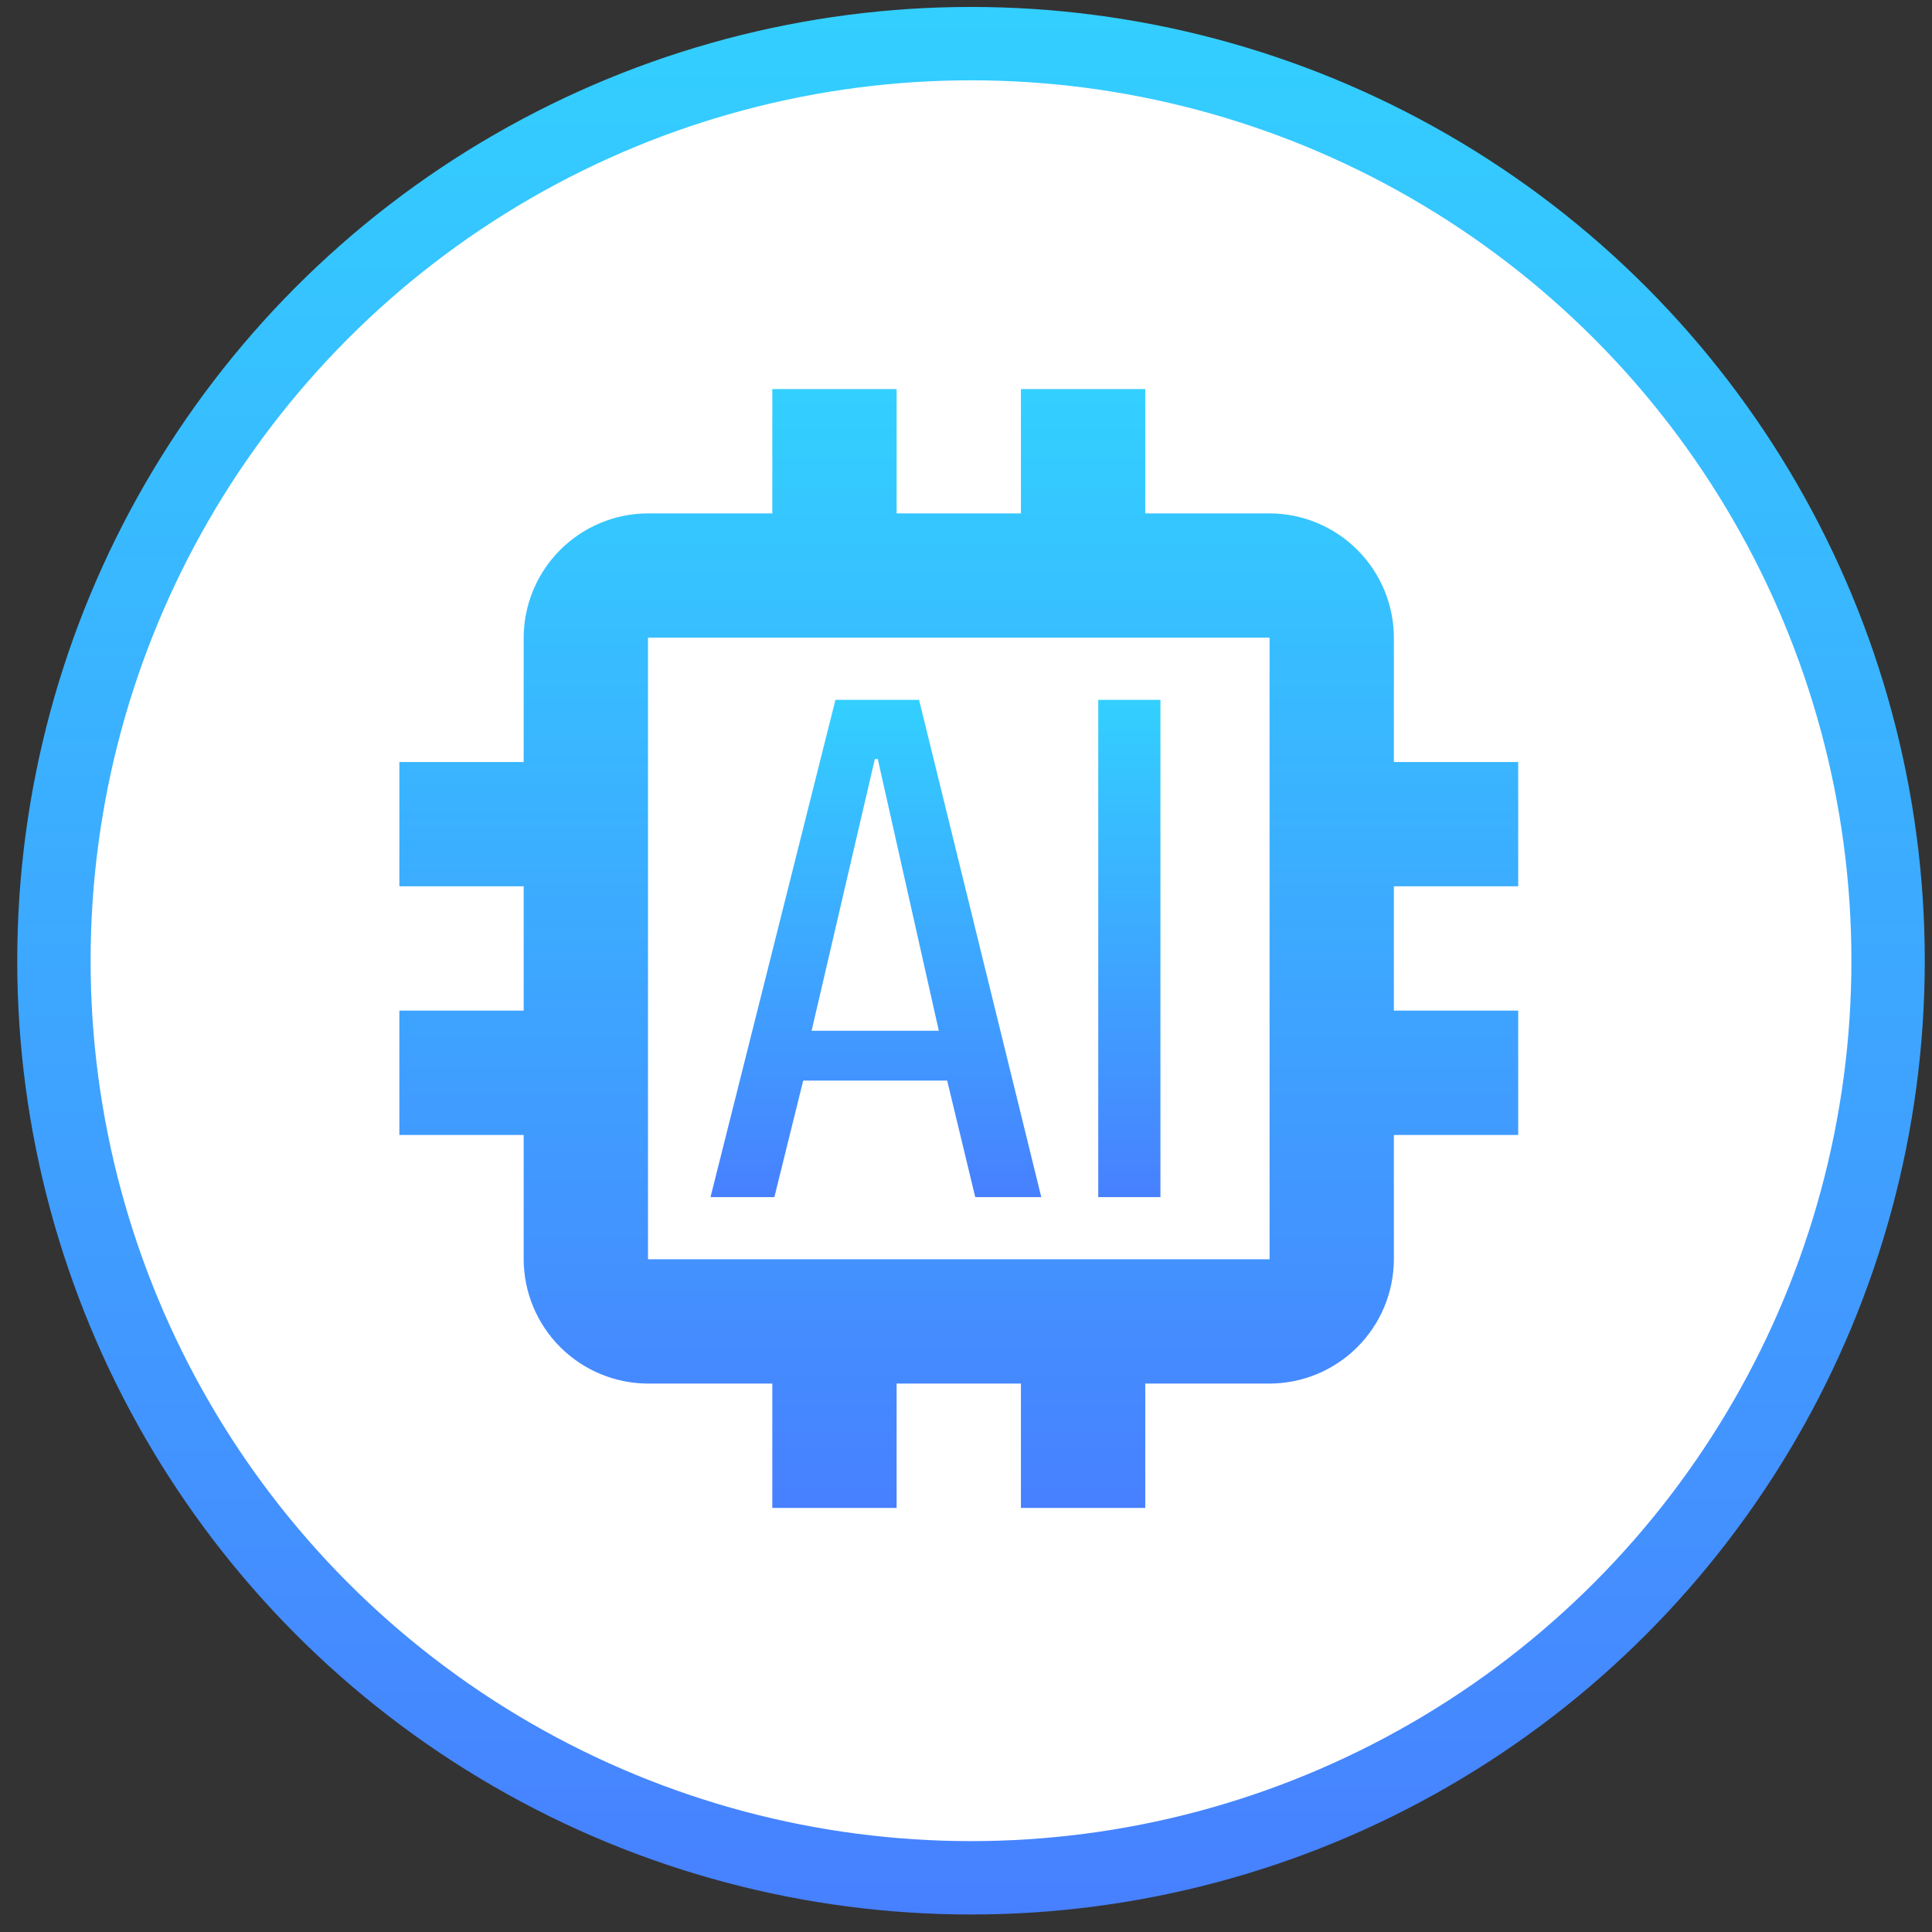
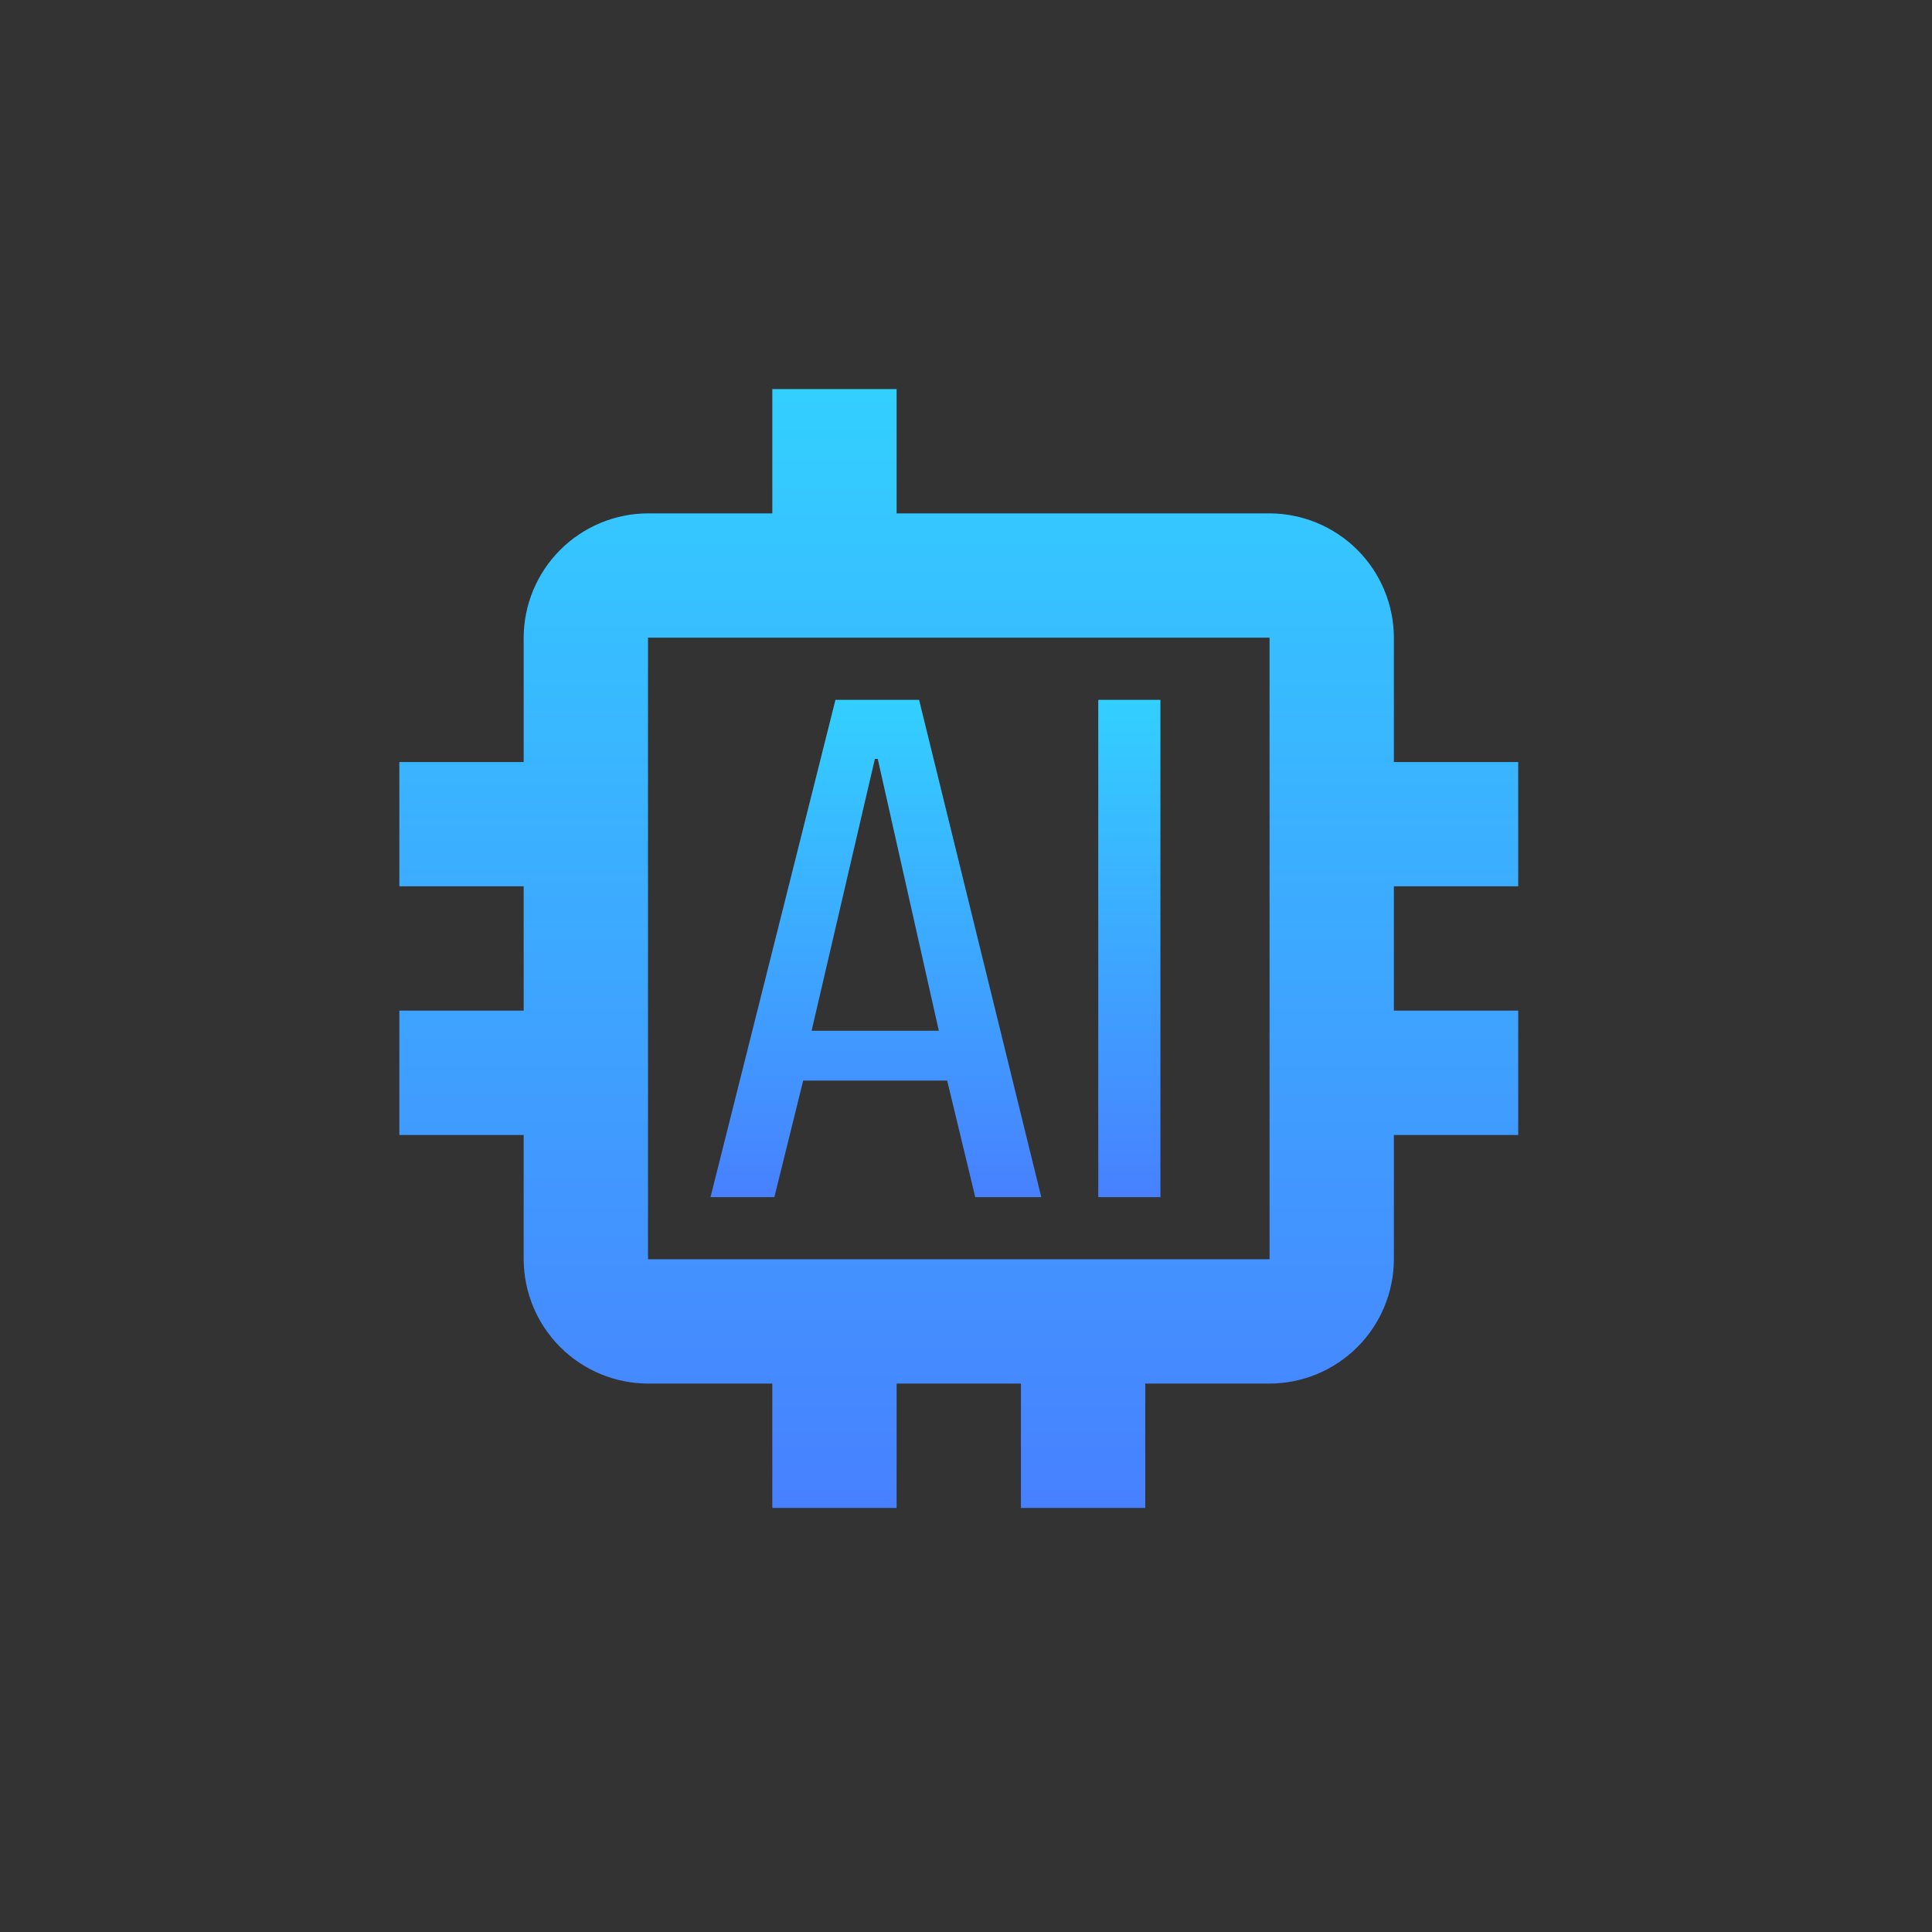
<svg xmlns="http://www.w3.org/2000/svg" width="79" height="79" viewBox="0 0 79 79" fill="none">
  <rect x="0" y="0" width="79" height="79" fill="#333333" stroke="none" />
-   <circle cx="39.705" cy="39.284" r="37.5" fill="white" stroke="url(#paint0_linear_48_23776)" stroke-width="3" />
-   <path d="M62.08 36.242V31.159H56.996V26.075C56.992 24.728 56.456 23.438 55.503 22.485C54.551 21.533 53.26 20.996 51.913 20.992H46.83V15.909H41.746V20.992H36.663V15.909H31.58V20.992H26.497C25.15 20.996 23.859 21.533 22.907 22.485C21.954 23.438 21.417 24.728 21.413 26.075V31.159H16.33V36.242H21.413V41.325H16.33V46.409H21.413V51.492C21.417 52.839 21.954 54.13 22.907 55.082C23.859 56.035 25.15 56.571 26.497 56.575H31.58V61.659H36.663V56.575H41.746V61.659H46.83V56.575H51.913C53.26 56.571 54.551 56.035 55.503 55.082C56.456 54.13 56.992 52.839 56.996 51.492V46.409H62.08V41.325H56.996V36.242H62.08ZM51.913 51.492H26.497V26.075H51.913V51.492Z" fill="url(#paint1_linear_48_23776)" />
+   <path d="M62.08 36.242V31.159H56.996V26.075C56.992 24.728 56.456 23.438 55.503 22.485C54.551 21.533 53.26 20.996 51.913 20.992H46.83H41.746V20.992H36.663V15.909H31.58V20.992H26.497C25.15 20.996 23.859 21.533 22.907 22.485C21.954 23.438 21.417 24.728 21.413 26.075V31.159H16.33V36.242H21.413V41.325H16.33V46.409H21.413V51.492C21.417 52.839 21.954 54.13 22.907 55.082C23.859 56.035 25.15 56.571 26.497 56.575H31.58V61.659H36.663V56.575H41.746V61.659H46.83V56.575H51.913C53.26 56.571 54.551 56.035 55.503 55.082C56.456 54.13 56.992 52.839 56.996 51.492V46.409H62.08V41.325H56.996V36.242H62.08ZM51.913 51.492H26.497V26.075H51.913V51.492Z" fill="url(#paint1_linear_48_23776)" />
  <path d="M37.581 28.617H34.162L29.053 48.95H31.664L32.843 44.185H38.73L39.878 48.95H42.578L37.581 28.617ZM33.186 42.149L35.774 31.032H35.891L38.389 42.149H33.186ZM44.908 28.617H47.45V48.95H44.908V28.617Z" fill="url(#paint2_linear_48_23776)" />
  <defs>
    <linearGradient id="paint0_linear_48_23776" x1="-35.547" y1="-35.679" x2="-35.547" y2="118.822" gradientUnits="userSpaceOnUse">
      <stop stop-color="#29F4FF" />
      <stop offset="1" stop-color="#5257FF" />
    </linearGradient>
    <linearGradient id="paint1_linear_48_23776" x1="-4.933" y1="-5.185" x2="-4.933" y2="85.436" gradientUnits="userSpaceOnUse">
      <stop stop-color="#29F4FF" />
      <stop offset="1" stop-color="#5257FF" />
    </linearGradient>
    <linearGradient id="paint2_linear_48_23776" x1="20.503" y1="19.242" x2="20.503" y2="59.518" gradientUnits="userSpaceOnUse">
      <stop stop-color="#29F4FF" />
      <stop offset="1" stop-color="#5257FF" />
    </linearGradient>
  </defs>
</svg>